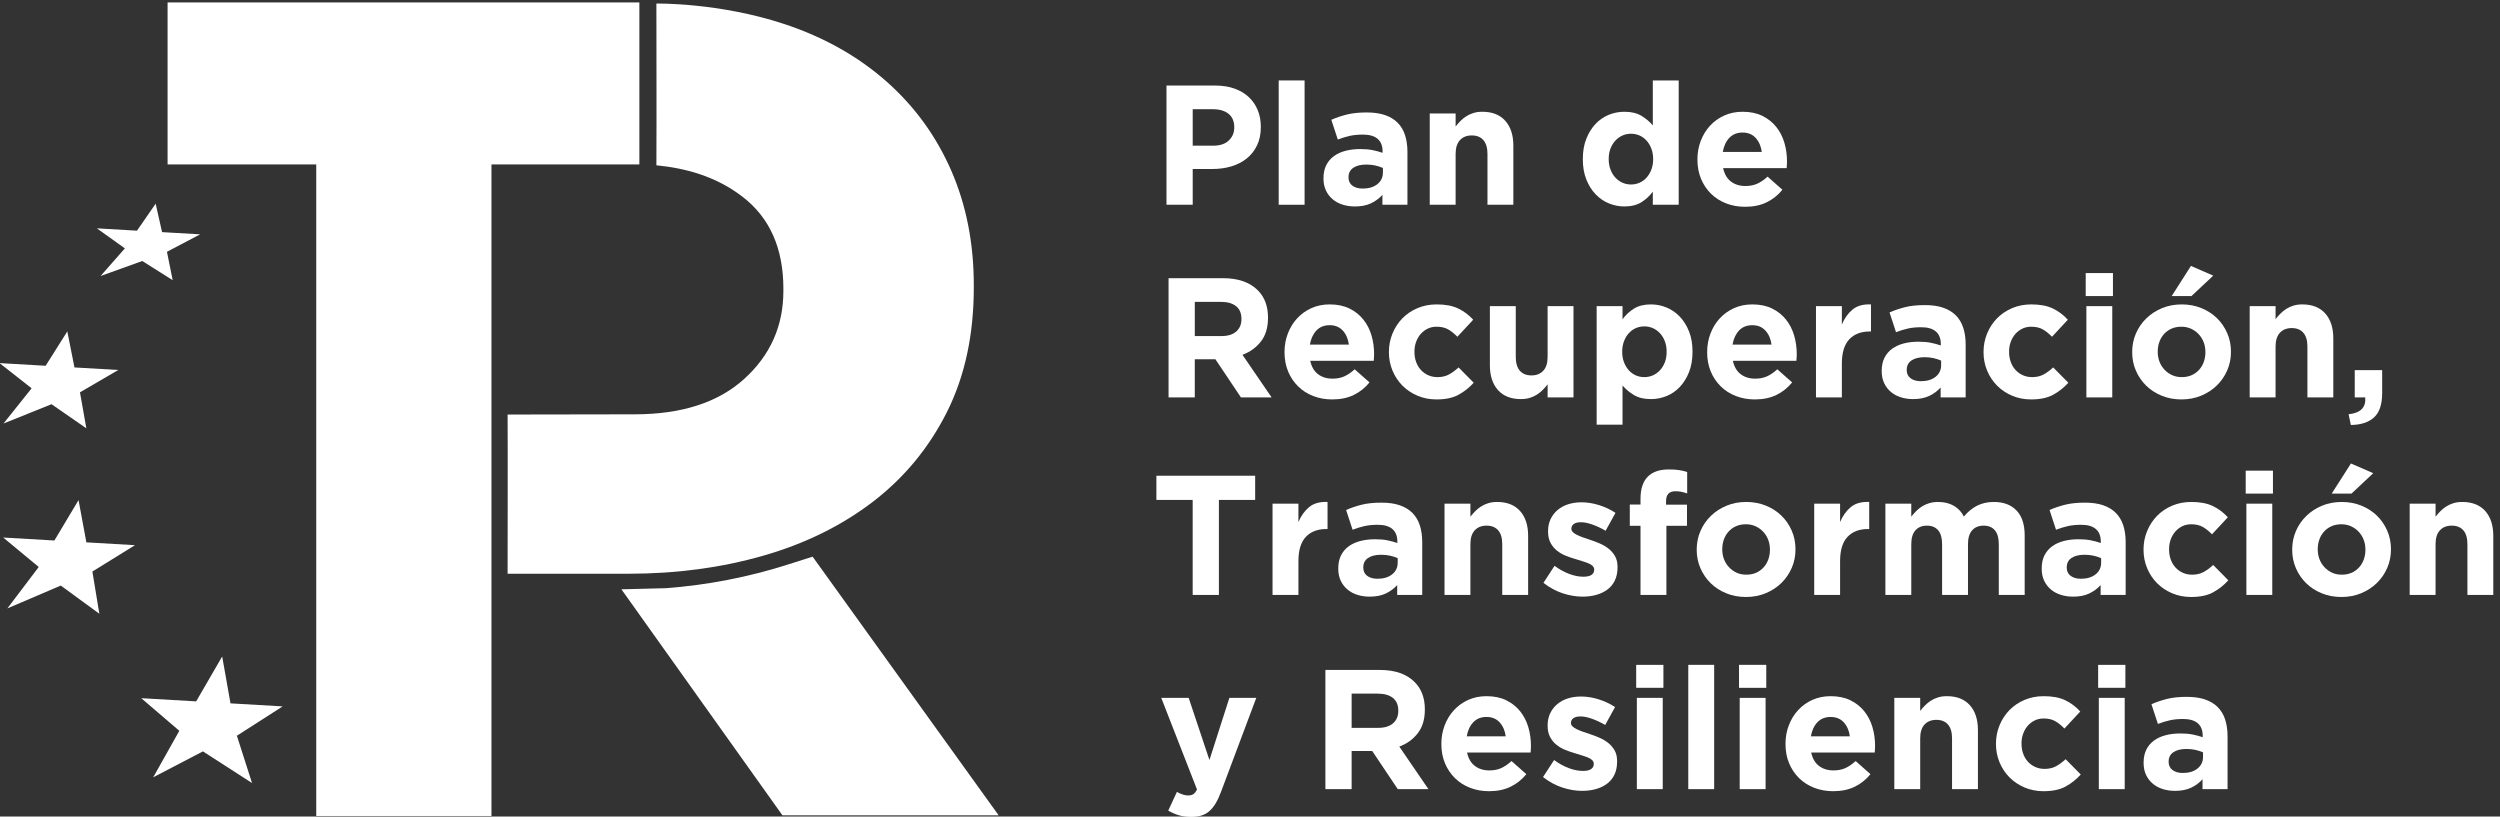
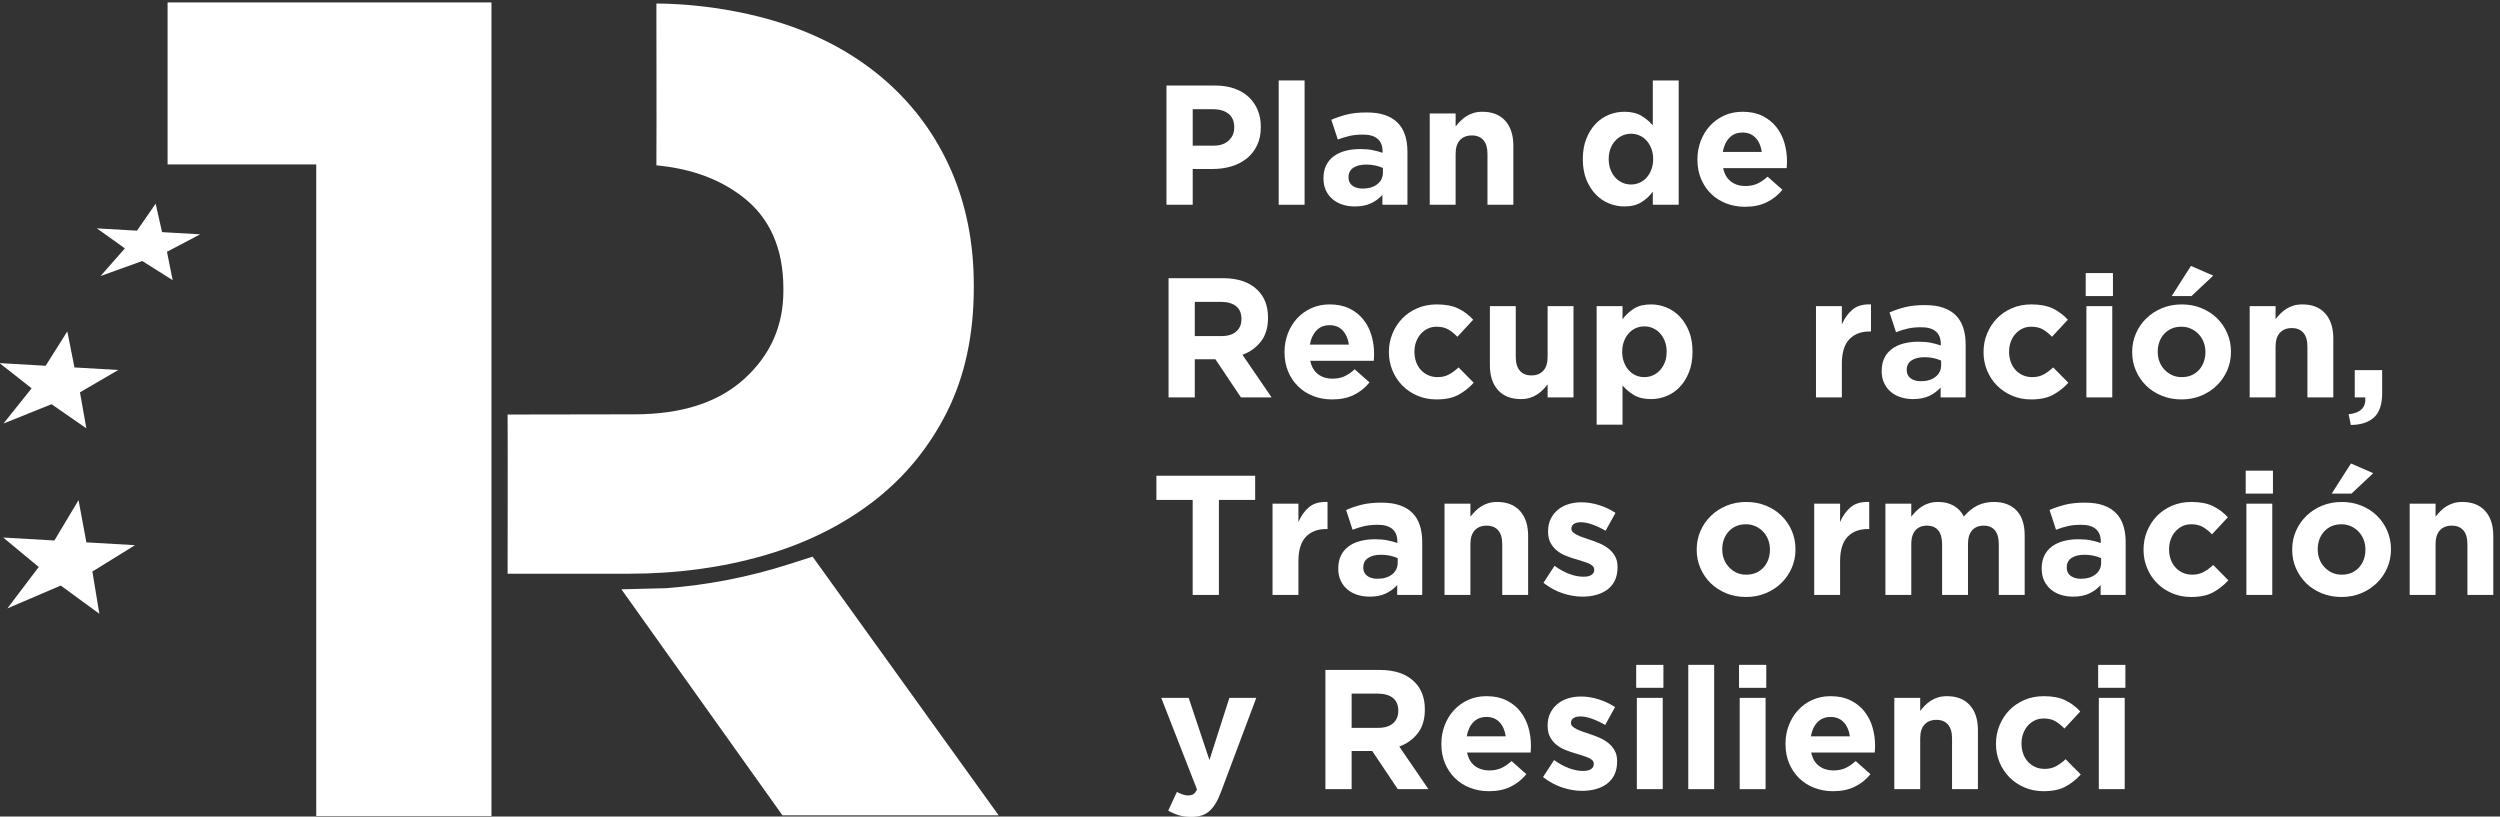
<svg xmlns="http://www.w3.org/2000/svg" id="svg1" width="509.89" height="166.532" viewBox="0 0 509.89 166.532">
  <rect x="0" y="0" width="509.89" height="166.532" fill="#333333" stroke="none" />
  <defs id="defs1" />
  <g id="g1" transform="translate(-37.439,-24.54)">
    <g id="group-R5">
      <g id="g54">
-         <path id="path3" d="M 1261.96,1492.05 V 1243.64 H 1035.15 V 244.488 H 766.461 V 1243.64 H 538.492 v 248.41 h 723.468" style="fill:#ffffff;fill-opacity:1;fill-rule:nonzero;stroke:none" transform="matrix(0.133,0,0,-0.133,0,223.48)" />
+         <path id="path3" d="M 1261.96,1492.05 H 1035.15 V 244.488 H 766.461 V 1243.64 H 538.492 v 248.41 h 723.468" style="fill:#ffffff;fill-opacity:1;fill-rule:nonzero;stroke:none" transform="matrix(0.133,0,0,-0.133,0,223.48)" />
        <path id="path4" d="m 1527.63,642.148 -37.55,-11.957 c -61.04,-19.461 -123.9,-31.66 -187.44,-36.39 l -68.2,-1.731 246.94,-346.59 h 331.55 l -285.3,396.668" style="fill:#ffffff;fill-opacity:1;fill-rule:nonzero;stroke:none" transform="matrix(0.133,0,0,-0.133,0,223.48)" />
-         <path id="path5" d="m 714.93,412.539 -79.989,4.641 -12.726,71.91 -39.895,-68.86 -84.199,4.872 58.352,-50.012 -40.035,-71.309 76.222,39.758 75.332,-48.539 -23.254,72.52 70.192,45.019" style="fill:#ffffff;fill-opacity:1;fill-rule:nonzero;stroke:none" transform="matrix(0.133,0,0,-0.133,0,223.48)" />
        <path id="path6" d="m 488.484,659.762 -74.55,4.316 -11.993,64.801 -37.054,-61.957 -78.473,4.547 54.469,-45.16 -48.098,-63.52 81.879,35.039 59.152,-43.219 -10.664,64.731 65.332,40.422" style="fill:#ffffff;fill-opacity:1;fill-rule:nonzero;stroke:none" transform="matrix(0.133,0,0,-0.133,0,223.48)" />
        <path id="path7" d="m 462.867,928.418 -67.172,3.891 -10.988,55.273 -33.207,-52.711 -70.707,4.098 49.195,-38.649 -43.148,-54.019 73.664,29.644 53.41,-37.007 -9.789,55.203 58.742,34.277" style="fill:#ffffff;fill-opacity:1;fill-rule:nonzero;stroke:none" transform="matrix(0.133,0,0,-0.133,0,223.48)" />
        <path id="path8" d="m 588.441,1136.43 -58.437,3.39 -9.816,43.62 -28.629,-41.4 -61.512,3.57 42.965,-30.7 -37.27,-42.39 63.922,23.03 46.629,-29.43 -8.777,43.56 50.925,26.75" style="fill:#ffffff;fill-opacity:1;fill-rule:nonzero;stroke:none" transform="matrix(0.133,0,0,-0.133,0,223.48)" />
        <path id="path9" d="m 1740.2,1234.26 c -23.12,52.93 -56.17,98.42 -99.2,136.5 -43.07,38.06 -95.34,67.92 -157.24,88.33 -100.15,33.02 -195.69,31.23 -195.69,31.23 0,-82.87 0.41,-164.57 0,-248.02 43.57,-4.34 90.21,-16.07 132.06,-48.19 41.77,-32.11 62.68,-79.13 62.68,-140.97 v -3.55 c 0,-53.535 -19.95,-98.461 -59.9,-134.731 -39.95,-36.3 -96.08,-54.433 -168.43,-54.433 l -194.58,-0.332 c 0.41,-81.957 0,-162.328 0,-244.125 h 185.21 c 73.61,0 142.54,9.211 206.82,27.672 64.28,18.418 120.41,46.086 168.47,82.968 48.01,36.848 85.75,82.664 113.25,137.391 27.41,54.711 41.16,118.352 41.16,190.94 v 3.56 c 0,64.23 -11.54,122.81 -34.61,175.76" style="fill:#ffffff;fill-opacity:1;fill-rule:nonzero;stroke:none" transform="matrix(0.133,0,0,-0.133,0,223.48)" />
        <path id="path10" d="m 2142.37,1272.42 c 10.1,0 17.93,2.65 23.5,7.96 5.57,5.31 8.36,11.89 8.36,19.72 v 0.52 c 0,9.05 -2.91,15.93 -8.75,20.63 -5.83,4.7 -13.8,7.05 -23.89,7.05 h -31.07 v -55.88 z m -72.07,92.18 h 74.69 c 10.96,0 20.76,-1.53 29.37,-4.57 8.62,-3.05 15.93,-7.35 21.94,-12.92 6,-5.58 10.61,-12.24 13.84,-19.98 3.22,-7.75 4.83,-16.33 4.83,-25.72 v -0.53 c 0,-10.62 -1.92,-19.93 -5.75,-27.94 -3.83,-8.01 -9.09,-14.71 -15.79,-20.1 -6.71,-5.41 -14.54,-9.45 -23.51,-12.15 -8.97,-2.7 -18.58,-4.05 -28.85,-4.05 h -30.55 v -54.83 h -40.22 v 182.79" style="fill:#ffffff;fill-opacity:1;fill-rule:nonzero;stroke:none" transform="matrix(0.133,0,0,-0.133,0,223.48)" />
        <path id="path11" d="m 2242.39,1372.43 h 39.69 v -190.62 h -39.69 v 190.62" style="fill:#ffffff;fill-opacity:1;fill-rule:nonzero;stroke:none" transform="matrix(0.133,0,0,-0.133,0,223.48)" />
        <path id="path12" d="m 2371.12,1206.61 c 9.41,0 16.93,2.27 22.59,6.8 5.66,4.52 8.49,10.44 8.49,17.75 v 7.05 c -3.48,1.57 -7.36,2.83 -11.62,3.79 -4.27,0.95 -8.84,1.43 -13.71,1.43 -8.53,0 -15.23,-1.65 -20.11,-4.96 -4.87,-3.31 -7.31,-8.09 -7.31,-14.36 v -0.52 c 0,-5.4 2,-9.58 6.01,-12.54 4,-2.96 9.22,-4.44 15.66,-4.44 z m -12.01,-27.42 c -6.61,0 -12.84,0.92 -18.67,2.75 -5.83,1.83 -10.93,4.57 -15.28,8.23 -4.35,3.65 -7.79,8.13 -10.31,13.44 -2.52,5.31 -3.79,11.44 -3.79,18.41 v 0.52 c 0,7.66 1.39,14.28 4.18,19.85 2.78,5.57 6.66,10.18 11.62,13.84 4.96,3.65 10.88,6.4 17.76,8.22 6.87,1.83 14.49,2.75 22.85,2.75 7.14,0 13.36,-0.52 18.67,-1.57 5.31,-1.05 10.48,-2.44 15.54,-4.18 v 2.35 c 0,8.36 -2.53,14.71 -7.57,19.06 -5.06,4.35 -12.54,6.53 -22.46,6.53 -7.67,0 -14.41,-0.65 -20.24,-1.96 -5.83,-1.3 -11.97,-3.18 -18.41,-5.61 l -9.92,30.29 c 7.65,3.31 15.66,6.01 24.02,8.1 8.36,2.08 18.45,3.13 30.29,3.13 10.97,0 20.33,-1.35 28.08,-4.05 7.74,-2.7 14.14,-6.57 19.19,-11.62 5.22,-5.22 9.05,-11.62 11.49,-19.19 2.43,-7.57 3.65,-16.06 3.65,-25.46 v -81.21 h -38.38 v 15.14 c -4.88,-5.39 -10.71,-9.7 -17.5,-12.93 -6.79,-3.21 -15.06,-4.83 -24.81,-4.83" style="fill:#ffffff;fill-opacity:1;fill-rule:nonzero;stroke:none" transform="matrix(0.133,0,0,-0.133,0,223.48)" />
        <path id="path13" d="m 2474.01,1321.77 h 39.69 v -20 c 2.26,2.97 4.74,5.83 7.44,8.54 2.7,2.72 5.7,5.12 9.01,7.23 3.31,2.11 6.96,3.77 10.97,5 4,1.23 8.53,1.85 13.58,1.85 15.14,0 26.85,-4.62 35.12,-13.84 8.27,-9.23 12.4,-21.94 12.4,-38.13 v -90.61 h -39.68 v 77.89 c 0,9.37 -2.1,16.44 -6.27,21.22 -4.18,4.78 -10.1,7.17 -17.76,7.17 -7.66,0 -13.71,-2.39 -18.15,-7.17 -4.44,-4.78 -6.66,-11.85 -6.66,-21.22 v -77.89 h -39.69 v 139.96" style="fill:#ffffff;fill-opacity:1;fill-rule:nonzero;stroke:none" transform="matrix(0.133,0,0,-0.133,0,223.48)" />
        <path id="path14" d="m 2782.66,1212.88 c 4.7,0 9.1,0.92 13.19,2.74 4.09,1.83 7.66,4.44 10.71,7.84 3.04,3.39 5.48,7.48 7.31,12.27 1.83,4.79 2.74,10.05 2.74,15.8 v 0.52 c 0,5.75 -0.91,11.01 -2.74,15.8 -1.83,4.78 -4.27,8.88 -7.31,12.27 -3.05,3.4 -6.62,6.01 -10.71,7.84 -4.09,1.83 -8.49,2.74 -13.19,2.74 -4.7,0 -9.09,-0.91 -13.18,-2.74 -4.1,-1.83 -7.71,-4.44 -10.84,-7.84 -3.13,-3.39 -5.62,-7.44 -7.44,-12.14 -1.83,-4.7 -2.75,-10.02 -2.75,-15.93 v -0.52 c 0,-5.75 0.92,-11.01 2.75,-15.8 1.82,-4.79 4.31,-8.88 7.44,-12.27 3.13,-3.4 6.74,-6.01 10.84,-7.84 4.09,-1.82 8.48,-2.74 13.18,-2.74 z m -10.18,-33.69 c -8.19,0 -16.1,1.58 -23.77,4.7 -7.66,3.14 -14.44,7.8 -20.36,13.97 -5.92,6.18 -10.67,13.75 -14.24,22.72 -3.56,8.97 -5.35,19.28 -5.35,30.95 v 0.52 c 0,11.66 1.79,21.97 5.35,30.95 3.57,8.96 8.27,16.53 14.11,22.71 5.83,6.18 12.57,10.84 20.23,13.97 7.66,3.14 15.67,4.71 24.03,4.71 10.61,0 19.36,-2.1 26.24,-6.27 6.88,-4.18 12.67,-9.06 17.37,-14.63 v 68.94 h 39.69 v -190.62 h -39.69 v 20.1 c -4.88,-6.62 -10.75,-12.05 -17.63,-16.32 -6.88,-4.26 -15.54,-6.4 -25.98,-6.4" style="fill:#ffffff;fill-opacity:1;fill-rule:nonzero;stroke:none" transform="matrix(0.133,0,0,-0.133,0,223.48)" />
        <path id="path15" d="m 2983.21,1262.76 c -1.22,8.88 -4.35,16.06 -9.4,21.54 -5.05,5.49 -11.75,8.23 -20.11,8.23 -8.36,0 -15.1,-2.71 -20.24,-8.1 -5.13,-5.4 -8.49,-12.63 -10.05,-21.67 z m -25.59,-84.09 c -10.45,0 -20.16,1.75 -29.12,5.22 -8.97,3.49 -16.71,8.45 -23.24,14.89 -6.53,6.43 -11.62,14.06 -15.27,22.85 -3.66,8.79 -5.49,18.58 -5.49,29.37 v 0.53 c 0,9.92 1.7,19.32 5.09,28.2 3.4,8.88 8.14,16.63 14.24,23.24 6.09,6.62 13.35,11.84 21.8,15.67 8.44,3.83 17.8,5.75 28.07,5.75 11.66,0 21.76,-2.1 30.29,-6.27 8.53,-4.18 15.62,-9.8 21.29,-16.85 5.65,-7.04 9.83,-15.14 12.53,-24.28 2.7,-9.14 4.05,-18.67 4.05,-28.6 0,-1.57 -0.05,-3.22 -0.14,-4.96 -0.08,-1.74 -0.21,-3.57 -0.38,-5.48 h -97.41 c 1.91,-9.06 5.88,-15.88 11.88,-20.5 6.01,-4.61 13.45,-6.92 22.33,-6.92 6.61,0 12.54,1.13 17.76,3.4 5.22,2.26 10.61,5.91 16.19,10.96 l 22.71,-20.1 c -6.61,-8.19 -14.62,-14.59 -24.02,-19.2 -9.4,-4.61 -20.46,-6.92 -33.16,-6.92" style="fill:#ffffff;fill-opacity:1;fill-rule:nonzero;stroke:none" transform="matrix(0.133,0,0,-0.133,0,223.48)" />
        <path id="path16" d="m 2154.44,980.406 c 9.93,0 17.54,2.348 22.85,7.047 5.31,4.703 7.97,10.969 7.97,18.807 v 0.52 c 0,8.7 -2.79,15.23 -8.36,19.58 -5.57,4.35 -13.32,6.53 -23.24,6.53 h -39.95 v -52.484 z m -80.95,88.784 h 83.56 c 23.16,0 40.91,-6.18 53.27,-18.54 10.45,-10.45 15.67,-24.38 15.67,-41.78 v -0.53 c 0,-14.793 -3.61,-26.852 -10.83,-36.16 -7.23,-9.317 -16.68,-16.149 -28.34,-20.5 l 44.66,-65.282 h -47.01 l -39.17,58.493 h -0.52 -31.07 v -58.493 h -40.22 v 182.792" style="fill:#ffffff;fill-opacity:1;fill-rule:nonzero;stroke:none" transform="matrix(0.133,0,0,-0.133,0,223.48)" />
        <path id="path17" d="m 2350.03,967.348 c -1.22,8.879 -4.36,16.058 -9.4,21.543 -5.06,5.488 -11.75,8.226 -20.11,8.226 -8.36,0 -15.11,-2.703 -20.24,-8.094 -5.14,-5.402 -8.49,-12.628 -10.05,-21.675 z m -25.59,-84.086 c -10.45,0 -20.16,1.746 -29.12,5.226 -8.97,3.477 -16.71,8.438 -23.24,14.883 -6.53,6.438 -11.62,14.059 -15.28,22.848 -3.65,8.789 -5.48,18.582 -5.48,29.375 v 0.527 c 0,9.922 1.7,19.32 5.09,28.199 3.4,8.879 8.14,16.63 14.23,23.24 6.1,6.62 13.36,11.84 21.81,15.67 8.44,3.83 17.8,5.75 28.07,5.75 11.66,0 21.76,-2.09 30.29,-6.27 8.53,-4.18 15.62,-9.79 21.28,-16.85 5.66,-7.044 9.84,-15.141 12.54,-24.278 2.7,-9.141 4.05,-18.676 4.05,-28.598 0,-1.566 -0.05,-3.222 -0.14,-4.961 -0.08,-1.742 -0.22,-3.57 -0.39,-5.484 h -97.4 c 1.91,-9.055 5.88,-15.883 11.88,-20.496 6.01,-4.613 13.45,-6.922 22.33,-6.922 6.61,0 12.53,1.129 17.76,3.399 5.22,2.261 10.61,5.914 16.18,10.964 l 22.72,-20.109 c -6.61,-8.184 -14.62,-14.578 -24.02,-19.195 -9.4,-4.606 -20.46,-6.918 -33.16,-6.918" style="fill:#ffffff;fill-opacity:1;fill-rule:nonzero;stroke:none" transform="matrix(0.133,0,0,-0.133,0,223.48)" />
        <path id="path18" d="m 2484.25,883.262 c -10.45,0 -20.16,1.922 -29.12,5.746 -8.97,3.828 -16.67,9.008 -23.11,15.543 -6.44,6.527 -11.49,14.179 -15.14,22.976 -3.66,8.786 -5.49,18.145 -5.49,28.067 v 0.527 c 0,9.922 1.83,19.32 5.49,28.199 3.65,8.879 8.7,16.63 15.14,23.24 6.44,6.62 14.14,11.84 23.11,15.67 8.96,3.83 18.84,5.75 29.64,5.75 13.23,0 24.19,-2.09 32.9,-6.27 8.7,-4.18 16.36,-9.92 22.98,-17.23 l -24.28,-26.121 c -4.53,4.704 -9.19,8.442 -13.98,11.231 -4.79,2.781 -10.74,4.176 -17.88,4.176 -5.06,0 -9.62,-1 -13.71,-3 -4.1,-2.004 -7.67,-4.746 -10.71,-8.227 -3.04,-3.484 -5.4,-7.531 -7.05,-12.144 -1.66,-4.614 -2.48,-9.532 -2.48,-14.754 v -0.52 c 0,-5.398 0.82,-10.449 2.48,-15.148 1.65,-4.7 4.05,-8.793 7.18,-12.274 3.13,-3.48 6.88,-6.226 11.23,-8.222 4.35,-2.004 9.23,-3 14.62,-3 6.62,0 12.4,1.343 17.37,4.043 4.96,2.703 9.88,6.308 14.75,10.835 l 23.24,-23.5 c -6.78,-7.488 -14.53,-13.621 -23.24,-18.41 -8.7,-4.785 -20.02,-7.183 -33.94,-7.183" style="fill:#ffffff;fill-opacity:1;fill-rule:nonzero;stroke:none" transform="matrix(0.133,0,0,-0.133,0,223.48)" />
        <path id="path19" d="m 2613.77,883.781 c -15.15,0 -26.86,4.617 -35.12,13.84 -8.28,9.231 -12.41,21.942 -12.41,38.129 v 90.61 h 39.69 v -77.883 c 0,-9.379 2.09,-16.457 6.27,-21.231 4.18,-4.773 10.09,-7.16 17.76,-7.16 7.65,0 13.7,2.387 18.14,7.16 4.44,4.774 6.67,11.852 6.67,21.231 v 77.883 h 39.68 V 886.398 h -39.68 v 20.012 c -2.27,-2.984 -4.75,-5.832 -7.45,-8.555 -2.7,-2.714 -5.7,-5.125 -9,-7.226 -3.32,-2.109 -6.97,-3.774 -10.98,-5 -4,-1.227 -8.53,-1.848 -13.57,-1.848" style="fill:#ffffff;fill-opacity:1;fill-rule:nonzero;stroke:none" transform="matrix(0.133,0,0,-0.133,0,223.48)" />
        <path id="path20" d="m 2803.08,917.477 c 4.7,0 9.1,0.914 13.19,2.738 4.08,1.828 7.7,4.437 10.84,7.832 3.13,3.394 5.61,7.441 7.44,12.144 1.83,4.7 2.74,10.008 2.74,15.93 v 0.52 c 0,5.746 -0.91,11.007 -2.74,15.8 -1.83,4.782 -4.31,8.879 -7.44,12.27 -3.14,3.394 -6.76,6.008 -10.84,7.836 -4.09,1.832 -8.49,2.742 -13.19,2.742 -4.69,0 -9.09,-0.91 -13.19,-2.742 -4.08,-1.828 -7.65,-4.442 -10.7,-7.836 -3.05,-3.391 -5.49,-7.488 -7.31,-12.27 -1.83,-4.793 -2.74,-10.054 -2.74,-15.8 v -0.52 c 0,-5.75 0.91,-11.016 2.74,-15.801 1.82,-4.789 4.26,-8.879 7.31,-12.273 3.05,-3.395 6.62,-6.004 10.7,-7.832 4.1,-1.824 8.5,-2.738 13.19,-2.738 z m -73.11,108.883 h 39.69 v -20.1 c 4.87,6.61 10.75,12.05 17.63,16.32 6.86,4.26 15.53,6.4 25.98,6.4 8.17,0 16.1,-1.57 23.76,-4.7 7.66,-3.14 14.45,-7.8 20.36,-13.98 5.92,-6.18 10.67,-13.749 14.24,-22.714 3.57,-8.969 5.35,-19.281 5.35,-30.945 v -0.52 c 0,-11.668 -1.78,-21.98 -5.35,-30.945 -3.57,-8.973 -8.28,-16.543 -14.1,-22.719 -5.84,-6.18 -12.58,-10.84 -20.24,-13.969 -7.67,-3.133 -15.67,-4.707 -24.02,-4.707 -10.63,0 -19.37,2.098 -26.24,6.274 -6.88,4.179 -12.67,9.05 -17.37,14.625 v -60.063 h -39.69 v 181.743" style="fill:#ffffff;fill-opacity:1;fill-rule:nonzero;stroke:none" transform="matrix(0.133,0,0,-0.133,0,223.48)" />
-         <path id="path21" d="m 2998.14,967.348 c -1.21,8.879 -4.35,16.058 -9.4,21.543 -5.05,5.488 -11.75,8.226 -20.11,8.226 -8.35,0 -15.1,-2.703 -20.23,-8.094 -5.14,-5.402 -8.49,-12.628 -10.05,-21.675 z m -25.59,-84.086 c -10.44,0 -20.15,1.746 -29.12,5.226 -8.96,3.477 -16.7,8.438 -23.24,14.883 -6.52,6.438 -11.61,14.059 -15.27,22.848 -3.66,8.789 -5.49,18.582 -5.49,29.375 v 0.527 c 0,9.922 1.71,19.32 5.1,28.199 3.39,8.879 8.13,16.63 14.23,23.24 6.09,6.62 13.36,11.84 21.81,15.67 8.44,3.83 17.79,5.75 28.06,5.75 11.67,0 21.77,-2.09 30.3,-6.27 8.52,-4.18 15.62,-9.79 21.28,-16.85 5.66,-7.044 9.83,-15.141 12.53,-24.278 2.7,-9.141 4.06,-18.676 4.06,-28.598 0,-1.566 -0.05,-3.222 -0.14,-4.961 -0.09,-1.742 -0.22,-3.57 -0.39,-5.484 h -97.4 c 1.91,-9.055 5.87,-15.883 11.88,-20.496 6,-4.613 13.44,-6.922 22.32,-6.922 6.62,0 12.54,1.129 17.76,3.399 5.23,2.261 10.62,5.914 16.19,10.964 l 22.72,-20.109 c -6.62,-8.184 -14.62,-14.578 -24.02,-19.195 -9.4,-4.606 -20.46,-6.918 -33.17,-6.918" style="fill:#ffffff;fill-opacity:1;fill-rule:nonzero;stroke:none" transform="matrix(0.133,0,0,-0.133,0,223.48)" />
        <path id="path22" d="m 3066.3,1026.36 h 39.69 v -28.2 c 4.01,9.57 9.49,17.24 16.45,22.98 6.96,5.75 16.36,8.36 28.21,7.84 v -41.527 h -2.09 c -13.24,0 -23.64,-4.004 -31.21,-12.012 -7.57,-8.007 -11.36,-20.457 -11.36,-37.339 v -51.704 h -39.69 v 139.962" style="fill:#ffffff;fill-opacity:1;fill-rule:nonzero;stroke:none" transform="matrix(0.133,0,0,-0.133,0,223.48)" />
        <path id="path23" d="m 3227.16,911.207 c 9.4,0 16.92,2.262 22.58,6.789 5.66,4.524 8.49,10.445 8.49,17.754 v 7.055 c -3.48,1.562 -7.36,2.824 -11.62,3.785 -4.27,0.953 -8.83,1.433 -13.71,1.433 -8.53,0 -15.23,-1.656 -20.1,-4.96 -4.88,-3.309 -7.32,-8.094 -7.32,-14.364 v -0.523 c 0,-5.391 2,-9.574 6.01,-12.531 4,-2.965 9.22,-4.438 15.67,-4.438 z m -12.02,-27.426 c -6.62,0 -12.83,0.918 -18.66,2.746 -5.84,1.832 -10.93,4.571 -15.28,8.231 -4.36,3.652 -7.8,8.129 -10.32,13.445 -2.52,5.309 -3.79,11.442 -3.79,18.406 v 0.524 c 0,7.656 1.4,14.273 4.19,19.844 2.77,5.57 6.65,10.187 11.61,13.843 4.96,3.653 10.88,6.395 17.76,8.227 6.88,1.824 14.49,2.738 22.85,2.738 7.14,0 13.36,-0.519 18.67,-1.562 5.31,-1.047 10.49,-2.446 15.54,-4.18 v 2.348 c 0,8.355 -2.52,14.711 -7.58,19.062 -5.05,4.352 -12.53,6.531 -22.45,6.531 -7.66,0 -14.41,-0.656 -20.24,-1.961 -5.84,-1.304 -11.97,-3.179 -18.41,-5.613 l -9.93,30.29 c 7.67,3.31 15.67,6.01 24.03,8.1 8.36,2.09 18.45,3.13 30.29,3.13 10.97,0 20.33,-1.35 28.07,-4.05 7.75,-2.7 14.14,-6.57 19.2,-11.62 5.22,-5.22 9.05,-11.62 11.48,-19.194 2.45,-7.57 3.66,-16.058 3.66,-25.457 v -81.211 h -38.38 v 15.141 c -4.88,-5.391 -10.71,-9.699 -17.5,-12.922 -6.79,-3.215 -15.06,-4.836 -24.81,-4.836" style="fill:#ffffff;fill-opacity:1;fill-rule:nonzero;stroke:none" transform="matrix(0.133,0,0,-0.133,0,223.48)" />
        <path id="path24" d="m 3396.11,883.262 c -10.45,0 -20.16,1.922 -29.12,5.746 -8.97,3.828 -16.67,9.008 -23.11,15.543 -6.44,6.527 -11.49,14.179 -15.15,22.976 -3.65,8.786 -5.48,18.145 -5.48,28.067 v 0.527 c 0,9.922 1.83,19.32 5.48,28.199 3.66,8.879 8.71,16.63 15.15,23.24 6.44,6.62 14.14,11.84 23.11,15.67 8.96,3.83 18.84,5.75 29.64,5.75 13.23,0 24.19,-2.09 32.91,-6.27 8.69,-4.18 16.35,-9.92 22.97,-17.23 l -24.28,-26.121 c -4.53,4.704 -9.19,8.442 -13.97,11.231 -4.8,2.781 -10.75,4.176 -17.89,4.176 -5.06,0 -9.62,-1 -13.71,-3 -4.1,-2.004 -7.67,-4.746 -10.71,-8.227 -3.04,-3.484 -5.4,-7.531 -7.04,-12.144 -1.66,-4.614 -2.49,-9.532 -2.49,-14.754 v -0.52 c 0,-5.398 0.83,-10.449 2.49,-15.148 1.64,-4.7 4.04,-8.793 7.17,-12.274 3.14,-3.48 6.88,-6.226 11.23,-8.222 4.35,-2.004 9.23,-3 14.63,-3 6.61,0 12.4,1.343 17.36,4.043 4.96,2.703 9.88,6.308 14.76,10.835 l 23.24,-23.5 c -6.79,-7.488 -14.54,-13.621 -23.24,-18.41 -8.71,-4.785 -20.03,-7.183 -33.95,-7.183" style="fill:#ffffff;fill-opacity:1;fill-rule:nonzero;stroke:none" transform="matrix(0.133,0,0,-0.133,0,223.48)" />
        <path id="path25" d="m 3480.98,1026.36 h 39.69 V 886.398 h -39.69 z m -1.05,50.66 h 41.78 v -35.25 h -41.78 v 35.25" style="fill:#ffffff;fill-opacity:1;fill-rule:nonzero;stroke:none" transform="matrix(0.133,0,0,-0.133,0,223.48)" />
        <path id="path26" d="m 3641.31,1087.99 34.2,-14.88 -33.42,-31.34 H 3611.8 Z M 3627.2,917.477 c 5.75,0 10.84,0.996 15.28,3 4.44,1.996 8.23,4.742 11.36,8.222 3.13,3.481 5.53,7.528 7.18,12.145 1.65,4.609 2.48,9.527 2.48,14.75 v 0.527 c 0,5.223 -0.87,10.137 -2.61,14.75 -1.74,4.613 -4.27,8.703 -7.57,12.274 -3.31,3.566 -7.23,6.398 -11.76,8.488 -4.53,2.09 -9.49,3.133 -14.88,3.133 -5.75,0 -10.84,-1 -15.28,-3 -4.43,-2.004 -8.22,-4.746 -11.35,-8.227 -3.14,-3.484 -5.53,-7.531 -7.18,-12.144 -1.66,-4.614 -2.48,-9.532 -2.48,-14.754 v -0.52 c 0,-5.226 0.86,-10.144 2.61,-14.754 1.74,-4.617 4.26,-8.711 7.57,-12.277 3.3,-3.567 7.18,-6.399 11.62,-8.485 4.44,-2.085 9.44,-3.128 15.01,-3.128 z m -0.52,-34.215 c -10.79,0 -20.8,1.875 -30.03,5.621 -9.23,3.742 -17.19,8.875 -23.89,15.402 -6.71,6.528 -11.97,14.188 -15.8,22.985 -3.83,8.785 -5.75,18.23 -5.75,28.324 v 0.527 c 0,10.094 1.92,19.539 5.75,28.328 3.83,8.793 9.14,16.501 15.93,23.111 6.79,6.62 14.79,11.84 24.02,15.67 9.23,3.83 19.33,5.75 30.29,5.75 10.79,0 20.81,-1.88 30.03,-5.62 9.23,-3.75 17.19,-8.88 23.9,-15.4 6.7,-6.53 11.97,-14.194 15.79,-22.987 3.84,-8.793 5.75,-18.239 5.75,-28.332 v -0.52 c 0,-10.101 -1.91,-19.547 -5.75,-28.332 -3.82,-8.793 -9.13,-16.5 -15.92,-23.109 -6.79,-6.617 -14.8,-11.844 -24.03,-15.672 -9.23,-3.824 -19.32,-5.746 -30.29,-5.746" style="fill:#ffffff;fill-opacity:1;fill-rule:nonzero;stroke:none" transform="matrix(0.133,0,0,-0.133,0,223.48)" />
        <path id="path27" d="m 3731.39,1026.36 h 39.69 v -20 c 2.27,2.97 4.75,5.83 7.45,8.54 2.7,2.72 5.7,5.13 9.01,7.23 3.31,2.11 6.96,3.77 10.97,5 4,1.23 8.53,1.85 13.57,1.85 15.15,0 26.86,-4.62 35.13,-13.84 8.27,-9.23 12.4,-21.941 12.4,-38.132 v -90.61 h -39.69 v 77.887 c 0,9.375 -2.09,16.453 -6.27,21.227 -4.18,4.773 -10.1,7.168 -17.75,7.168 -7.67,0 -13.71,-2.395 -18.15,-7.168 -4.44,-4.774 -6.67,-11.852 -6.67,-21.227 v -77.887 h -39.69 v 139.962" style="fill:#ffffff;fill-opacity:1;fill-rule:nonzero;stroke:none" transform="matrix(0.133,0,0,-0.133,0,223.48)" />
        <path id="path28" d="m 3883.11,860.543 c 18.38,1.922 26.87,10.535 25.49,25.855 h -16.09 v 41.778 h 42.04 v -35.25 c 0,-17.235 -4.15,-29.637 -12.45,-37.207 -8.32,-7.578 -20.17,-11.449 -35.59,-11.625 l -3.4,16.449" style="fill:#ffffff;fill-opacity:1;fill-rule:nonzero;stroke:none" transform="matrix(0.133,0,0,-0.133,0,223.48)" />
        <path id="path29" d="m 2110.46,729.156 h -55.62 v 37.086 h 151.46 v -37.086 h -55.62 V 583.449 h -40.22 v 145.707" style="fill:#ffffff;fill-opacity:1;fill-rule:nonzero;stroke:none" transform="matrix(0.133,0,0,-0.133,0,223.48)" />
        <path id="path30" d="m 2232.93,723.414 h 39.7 v -28.207 c 4,9.574 9.49,17.242 16.45,22.984 6.96,5.747 16.36,8.356 28.2,7.832 v -41.515 h -2.09 c -13.23,0 -23.63,-4.012 -31.2,-12.02 -7.58,-8.008 -11.36,-20.457 -11.36,-37.34 v -51.699 h -39.7 v 139.965" style="fill:#ffffff;fill-opacity:1;fill-rule:nonzero;stroke:none" transform="matrix(0.133,0,0,-0.133,0,223.48)" />
        <path id="path31" d="m 2393.79,608.25 c 9.4,0 16.93,2.262 22.59,6.789 5.66,4.52 8.49,10.449 8.49,17.762 v 7.051 c -3.49,1.558 -7.36,2.828 -11.62,3.789 -4.27,0.949 -8.84,1.429 -13.71,1.429 -8.54,0 -15.24,-1.648 -20.11,-4.961 -4.88,-3.308 -7.31,-8.097 -7.31,-14.359 v -0.52 c 0,-5.402 2,-9.582 6,-12.539 4.01,-2.961 9.23,-4.441 15.67,-4.441 z m -12.01,-27.41 c -6.62,0 -12.84,0.91 -18.67,2.73 -5.84,1.828 -10.93,4.578 -15.28,8.231 -4.35,3.648 -7.79,8.14 -10.31,13.449 -2.53,5.309 -3.79,11.449 -3.79,18.41 v 0.531 c 0,7.649 1.39,14.27 4.18,19.84 2.78,5.571 6.66,10.18 11.62,13.84 4.96,3.649 10.88,6.399 17.76,8.219 6.87,1.832 14.49,2.75 22.85,2.75 7.13,0 13.35,-0.531 18.67,-1.57 5.3,-1.04 10.48,-2.442 15.53,-4.18 v 2.351 c 0,8.36 -2.52,14.707 -7.57,19.067 -5.05,4.347 -12.53,6.523 -22.45,6.523 -7.67,0 -14.41,-0.648 -20.24,-1.957 -5.84,-1.308 -11.97,-3.176 -18.41,-5.613 l -9.93,30.289 c 7.66,3.305 15.67,6.004 24.03,8.102 8.35,2.086 18.45,3.128 30.29,3.128 10.97,0 20.32,-1.351 28.07,-4.046 7.75,-2.7 14.14,-6.571 19.19,-11.621 5.23,-5.219 9.06,-11.625 11.49,-19.196 2.44,-7.57 3.66,-16.058 3.66,-25.457 v -81.211 h -38.39 v 15.141 c -4.87,-5.399 -10.7,-9.711 -17.49,-12.93 -6.79,-3.211 -15.06,-4.82 -24.81,-4.82" style="fill:#ffffff;fill-opacity:1;fill-rule:nonzero;stroke:none" transform="matrix(0.133,0,0,-0.133,0,223.48)" />
        <path id="path32" d="m 2496.68,723.414 h 39.69 v -20.008 c 2.26,2.981 4.74,5.828 7.44,8.543 2.7,2.723 5.7,5.129 9.01,7.231 3.3,2.113 6.96,3.773 10.97,5 4,1.23 8.53,1.843 13.58,1.843 15.14,0 26.85,-4.613 35.12,-13.839 8.27,-9.227 12.4,-21.938 12.4,-38.125 v -90.61 h -39.69 v 77.879 c 0,9.383 -2.09,16.461 -6.27,21.235 -4.18,4.769 -10.09,7.16 -17.75,7.16 -7.67,0 -13.71,-2.391 -18.15,-7.16 -4.44,-4.774 -6.66,-11.852 -6.66,-21.235 v -77.879 h -39.69 v 139.965" style="fill:#ffffff;fill-opacity:1;fill-rule:nonzero;stroke:none" transform="matrix(0.133,0,0,-0.133,0,223.48)" />
        <path id="path33" d="m 2708.45,580.84 c -9.92,0 -20.07,1.691 -30.42,5.09 -10.36,3.39 -20.24,8.75 -29.64,16.058 l 16.97,26.114 c 7.66,-5.582 15.28,-9.75 22.85,-12.543 7.58,-2.778 14.67,-4.168 21.29,-4.168 5.74,0 9.96,0.949 12.66,2.871 2.7,1.91 4.05,4.429 4.05,7.566 v 0.531 c 0,2.082 -0.78,3.911 -2.35,5.481 -1.57,1.558 -3.7,2.91 -6.4,4.039 -2.7,1.141 -5.79,2.23 -9.27,3.269 -3.49,1.043 -7.14,2.172 -10.97,3.403 -4.87,1.39 -9.79,3.078 -14.75,5.09 -4.96,1.988 -9.45,4.609 -13.45,7.828 -4.01,3.222 -7.27,7.179 -9.79,11.883 -2.53,4.699 -3.79,10.449 -3.79,17.238 v 0.519 c 0,7.133 1.35,13.446 4.05,18.93 2.7,5.492 6.35,10.141 10.97,13.977 4.61,3.828 10.01,6.699 16.19,8.613 6.17,1.914 12.83,2.875 19.97,2.875 8.88,0 17.89,-1.438 27.03,-4.313 9.14,-2.867 17.54,-6.828 25.2,-11.878 l -15.14,-27.422 c -6.97,4.007 -13.76,7.183 -20.37,9.535 -6.62,2.351 -12.45,3.523 -17.5,3.523 -4.88,0 -8.53,-0.914 -10.97,-2.746 -2.44,-1.82 -3.65,-4.137 -3.65,-6.918 v -0.523 c 0,-1.914 0.78,-3.614 2.35,-5.09 1.56,-1.481 3.65,-2.871 6.26,-4.184 2.62,-1.297 5.62,-2.558 9.01,-3.777 3.4,-1.223 7.01,-2.441 10.84,-3.66 4.87,-1.571 9.83,-3.43 14.89,-5.61 5.04,-2.179 9.57,-4.832 13.58,-7.972 4,-3.129 7.3,-6.957 9.92,-11.481 2.61,-4.527 3.91,-10.019 3.91,-16.457 v -0.519 c 0,-7.84 -1.34,-14.582 -4.04,-20.242 -2.7,-5.661 -6.49,-10.321 -11.36,-13.969 -4.88,-3.653 -10.58,-6.403 -17.11,-8.231 -6.52,-1.82 -13.53,-2.73 -21.02,-2.73" style="fill:#ffffff;fill-opacity:1;fill-rule:nonzero;stroke:none" transform="matrix(0.133,0,0,-0.133,0,223.48)" />
-         <path id="path34" d="m 2797.23,689.469 h -16.44 v 32.636 h 16.44 v 8.879 c 0,15.149 3.75,26.465 11.24,33.95 7.31,7.312 18.01,10.968 32.11,10.968 6.27,0 11.62,-0.347 16.06,-1.047 4.44,-0.695 8.49,-1.656 12.15,-2.871 v -32.898 c -2.97,1.043 -5.84,1.867 -8.62,2.48 -2.79,0.606 -5.92,0.907 -9.4,0.907 -9.58,0 -14.36,-5.043 -14.36,-15.141 v -5.48 h 32.11 v -32.383 h -31.59 v -106.02 h -39.7 v 106.02" style="fill:#ffffff;fill-opacity:1;fill-rule:nonzero;stroke:none" transform="matrix(0.133,0,0,-0.133,0,223.48)" />
        <path id="path35" d="m 2959.39,614.52 c 5.75,0 10.84,1 15.28,3 4.44,2 8.23,4.742 11.36,8.23 3.14,3.48 5.52,7.531 7.18,12.141 1.65,4.609 2.48,9.539 2.48,14.75 v 0.531 c 0,5.219 -0.87,10.137 -2.61,14.75 -1.74,4.609 -4.27,8.703 -7.57,12.273 -3.31,3.571 -7.23,6.399 -11.75,8.485 -4.53,2.09 -9.49,3.14 -14.89,3.14 -5.74,0 -10.83,-1.007 -15.27,-3.011 -4.44,-1.996 -8.23,-4.743 -11.36,-8.219 -3.13,-3.488 -5.53,-7.531 -7.18,-12.149 -1.66,-4.613 -2.48,-9.531 -2.48,-14.75 v -0.519 c 0,-5.223 0.87,-10.152 2.61,-14.762 1.73,-4.609 4.26,-8.699 7.57,-12.269 3.3,-3.571 7.18,-6.391 11.62,-8.493 4.44,-2.089 9.44,-3.128 15.01,-3.128 z m -0.52,-34.211 c -10.79,0 -20.8,1.871 -30.03,5.621 -9.23,3.742 -17.19,8.871 -23.89,15.398 -6.7,6.531 -11.97,14.192 -15.8,22.981 -3.83,8.793 -5.75,18.242 -5.75,28.332 v 0.531 c 0,10.09 1.92,19.539 5.75,28.332 3.83,8.785 9.14,16.484 15.93,23.109 6.79,6.614 14.8,11.836 24.03,15.664 9.22,3.836 19.32,5.746 30.28,5.746 10.8,0 20.81,-1.875 30.04,-5.609 9.22,-3.754 17.19,-8.879 23.89,-15.406 6.7,-6.535 11.97,-14.195 15.8,-22.985 3.83,-8.793 5.74,-18.242 5.74,-28.332 v -0.519 c 0,-10.102 -1.91,-19.551 -5.74,-28.332 -3.83,-8.801 -9.14,-16.5 -15.93,-23.121 -6.79,-6.61 -14.8,-11.84 -24.02,-15.668 -9.24,-3.821 -19.33,-5.742 -30.3,-5.742" style="fill:#ffffff;fill-opacity:1;fill-rule:nonzero;stroke:none" transform="matrix(0.133,0,0,-0.133,0,223.48)" />
        <path id="path36" d="m 3063.59,723.414 h 39.69 v -28.207 c 4,9.574 9.49,17.242 16.45,22.984 6.96,5.747 16.36,8.356 28.2,7.832 v -41.515 h -2.09 c -13.23,0 -23.63,-4.012 -31.2,-12.02 -7.58,-8.008 -11.36,-20.457 -11.36,-37.34 v -51.699 h -39.69 v 139.965" style="fill:#ffffff;fill-opacity:1;fill-rule:nonzero;stroke:none" transform="matrix(0.133,0,0,-0.133,0,223.48)" />
        <path id="path37" d="m 3172.74,723.414 h 39.69 v -20.008 c 2.26,2.981 4.74,5.828 7.44,8.543 2.7,2.723 5.7,5.129 9.01,7.231 3.31,2.113 7.01,3.773 11.1,5 4.09,1.23 8.66,1.843 13.71,1.843 9.23,0 17.19,-1.925 23.89,-5.785 6.71,-3.855 11.89,-9.375 15.54,-16.566 6.09,7.355 12.88,12.93 20.37,16.695 7.48,3.774 16.01,5.656 25.59,5.656 14.8,0 26.38,-4.355 34.73,-13.05 8.36,-8.715 12.54,-21.508 12.54,-38.395 v -91.129 h -39.7 v 77.879 c 0,9.383 -2,16.461 -6,21.235 -4.01,4.769 -9.76,7.16 -17.24,7.16 -7.49,0 -13.36,-2.391 -17.62,-7.16 -4.27,-4.774 -6.4,-11.852 -6.4,-21.235 v -77.879 h -39.69 v 77.879 c 0,9.383 -2.01,16.461 -6.01,21.235 -4.01,4.769 -9.75,7.16 -17.24,7.16 -7.48,0 -13.36,-2.391 -17.62,-7.16 -4.27,-4.774 -6.4,-11.852 -6.4,-21.235 v -77.879 h -39.69 v 139.965" style="fill:#ffffff;fill-opacity:1;fill-rule:nonzero;stroke:none" transform="matrix(0.133,0,0,-0.133,0,223.48)" />
        <path id="path38" d="m 3472.52,608.25 c 9.4,0 16.93,2.262 22.59,6.789 5.65,4.52 8.48,10.449 8.48,17.762 v 7.051 c -3.48,1.558 -7.35,2.828 -11.62,3.789 -4.26,0.949 -8.83,1.429 -13.7,1.429 -8.54,0 -15.24,-1.648 -20.11,-4.961 -4.88,-3.308 -7.31,-8.097 -7.31,-14.359 v -0.52 c 0,-5.402 1.99,-9.582 6,-12.539 4.01,-2.961 9.23,-4.441 15.67,-4.441 z m -12.01,-27.41 c -6.62,0 -12.84,0.91 -18.67,2.73 -5.84,1.828 -10.93,4.578 -15.28,8.231 -4.35,3.648 -7.79,8.14 -10.32,13.449 -2.52,5.309 -3.78,11.449 -3.78,18.41 v 0.531 c 0,7.649 1.39,14.27 4.18,19.84 2.78,5.571 6.66,10.18 11.62,13.84 4.96,3.649 10.88,6.399 17.75,8.219 6.88,1.832 14.5,2.75 22.85,2.75 7.14,0 13.36,-0.531 18.67,-1.57 5.31,-1.04 10.49,-2.442 15.54,-4.18 v 2.351 c 0,8.36 -2.52,14.707 -7.57,19.067 -5.05,4.347 -12.53,6.523 -22.46,6.523 -7.66,0 -14.4,-0.648 -20.23,-1.957 -5.84,-1.308 -11.98,-3.176 -18.42,-5.613 l -9.92,30.289 c 7.66,3.305 15.67,6.004 24.02,8.102 8.36,2.086 18.46,3.128 30.3,3.128 10.96,0 20.32,-1.351 28.07,-4.046 7.74,-2.7 14.14,-6.571 19.19,-11.621 5.23,-5.219 9.05,-11.625 11.49,-19.196 2.44,-7.57 3.66,-16.058 3.66,-25.457 v -81.211 h -38.39 v 15.141 c -4.87,-5.399 -10.71,-9.711 -17.5,-12.93 -6.78,-3.211 -15.05,-4.82 -24.8,-4.82" style="fill:#ffffff;fill-opacity:1;fill-rule:nonzero;stroke:none" transform="matrix(0.133,0,0,-0.133,0,223.48)" />
        <path id="path39" d="m 3641.47,580.309 c -10.45,0 -20.15,1.921 -29.11,5.742 -8.97,3.828 -16.68,9.019 -23.12,15.551 -6.44,6.519 -11.49,14.179 -15.14,22.968 -3.66,8.789 -5.49,18.149 -5.49,28.071 v 0.531 c 0,9.918 1.83,19.316 5.49,28.195 3.65,8.879 8.7,16.621 15.14,23.246 6.44,6.614 14.15,11.836 23.12,15.664 8.96,3.836 18.84,5.746 29.63,5.746 13.23,0 24.2,-2.085 32.91,-6.269 8.7,-4.172 16.36,-9.922 22.98,-17.227 l -24.29,-26.121 c -4.53,4.703 -9.18,8.449 -13.97,11.231 -4.79,2.785 -10.75,4.183 -17.89,4.183 -5.05,0 -9.62,-1.007 -13.71,-3.011 -4.09,-1.996 -7.66,-4.743 -10.7,-8.219 -3.05,-3.488 -5.4,-7.531 -7.06,-12.149 -1.65,-4.613 -2.48,-9.531 -2.48,-14.75 v -0.519 c 0,-5.402 0.83,-10.453 2.48,-15.141 1.66,-4.711 4.05,-8.801 7.19,-12.281 3.13,-3.488 6.87,-6.23 11.23,-8.23 4.34,-2 9.22,-3 14.62,-3 6.61,0 12.4,1.351 17.36,4.05 4.97,2.7 9.88,6.301 14.76,10.828 l 23.24,-23.5 c -6.79,-7.488 -14.54,-13.617 -23.24,-18.41 -8.71,-4.789 -20.02,-7.179 -33.95,-7.179" style="fill:#ffffff;fill-opacity:1;fill-rule:nonzero;stroke:none" transform="matrix(0.133,0,0,-0.133,0,223.48)" />
        <path id="path40" d="m 3726.34,723.414 h 39.69 V 583.449 h -39.69 z m -1.05,50.656 h 41.78 v -35.25 h -41.78 v 35.25" style="fill:#ffffff;fill-opacity:1;fill-rule:nonzero;stroke:none" transform="matrix(0.133,0,0,-0.133,0,223.48)" />
        <path id="path41" d="m 3886.67,785.043 34.21,-14.883 -33.42,-31.34 h -30.3 z m -14.1,-170.523 c 5.75,0 10.84,1 15.28,3 4.44,2 8.23,4.742 11.36,8.23 3.13,3.48 5.52,7.531 7.18,12.141 1.65,4.609 2.48,9.539 2.48,14.75 v 0.531 c 0,5.219 -0.87,10.137 -2.61,14.75 -1.74,4.609 -4.27,8.703 -7.58,12.273 -3.3,3.571 -7.22,6.399 -11.74,8.485 -4.53,2.09 -9.5,3.14 -14.89,3.14 -5.75,0 -10.84,-1.007 -15.28,-3.011 -4.44,-1.996 -8.22,-4.743 -11.36,-8.219 -3.13,-3.488 -5.53,-7.531 -7.18,-12.149 -1.65,-4.613 -2.48,-9.531 -2.48,-14.75 v -0.519 c 0,-5.223 0.87,-10.152 2.61,-14.762 1.74,-4.609 4.27,-8.699 7.57,-12.269 3.31,-3.571 7.19,-6.391 11.63,-8.493 4.44,-2.089 9.44,-3.128 15.01,-3.128 z m -0.52,-34.211 c -10.8,0 -20.81,1.871 -30.03,5.621 -9.23,3.742 -17.19,8.871 -23.89,15.398 -6.71,6.531 -11.98,14.192 -15.8,22.981 -3.83,8.793 -5.75,18.242 -5.75,28.332 v 0.531 c 0,10.09 1.92,19.539 5.75,28.332 3.82,8.785 9.14,16.484 15.92,23.109 6.8,6.614 14.8,11.836 24.03,15.664 9.22,3.836 19.32,5.746 30.29,5.746 10.79,0 20.8,-1.875 30.03,-5.609 9.23,-3.754 17.19,-8.879 23.89,-15.406 6.7,-6.535 11.97,-14.195 15.8,-22.985 3.83,-8.793 5.75,-18.242 5.75,-28.332 v -0.519 c 0,-10.102 -1.92,-19.551 -5.75,-28.332 -3.83,-8.801 -9.13,-16.5 -15.93,-23.121 -6.79,-6.61 -14.79,-11.84 -24.02,-15.668 -9.23,-3.821 -19.32,-5.742 -30.29,-5.742" style="fill:#ffffff;fill-opacity:1;fill-rule:nonzero;stroke:none" transform="matrix(0.133,0,0,-0.133,0,223.48)" />
        <path id="path42" d="m 3976.76,723.414 h 39.69 v -20.008 c 2.26,2.981 4.74,5.828 7.44,8.543 2.7,2.723 5.71,5.129 9.01,7.231 3.3,2.113 6.97,3.773 10.97,5 4,1.23 8.53,1.843 13.58,1.843 15.15,0 26.85,-4.613 35.12,-13.839 8.27,-9.227 12.4,-21.938 12.4,-38.125 v -90.61 h -39.69 v 77.879 c 0,9.383 -2.08,16.461 -6.27,21.235 -4.17,4.769 -10.09,7.16 -17.75,7.16 -7.66,0 -13.71,-2.391 -18.15,-7.16 -4.44,-4.774 -6.66,-11.852 -6.66,-21.235 v -77.879 h -39.69 v 139.965" style="fill:#ffffff;fill-opacity:1;fill-rule:nonzero;stroke:none" transform="matrix(0.133,0,0,-0.133,0,223.48)" />
        <path id="path43" d="m 2108.25,243.059 c -7.32,0 -13.76,0.871 -19.33,2.613 -5.57,1.738 -10.88,4.09 -15.92,7.047 l 13.31,28.73 c 2.61,-1.57 5.44,-2.871 8.49,-3.918 3.04,-1.051 5.88,-1.57 8.49,-1.57 3.47,0 6.22,0.66 8.22,1.961 2,1.308 3.88,3.699 5.61,7.18 l -54.83,140.488 h 42.04 l 31.85,-95.32 30.56,95.32 H 2208 l -53.8,-143.36 c -2.6,-7.128 -5.39,-13.191 -8.35,-18.152 -2.97,-4.957 -6.23,-9.008 -9.8,-12.137 -3.57,-3.14 -7.61,-5.39 -12.14,-6.793 -4.52,-1.386 -9.75,-2.089 -15.66,-2.089" style="fill:#ffffff;fill-opacity:1;fill-rule:nonzero;stroke:none" transform="matrix(0.133,0,0,-0.133,0,223.48)" />
        <path id="path44" d="m 2394.96,379.629 c 9.93,0 17.53,2.351 22.85,7.051 5.31,4.699 7.96,10.968 7.96,18.808 v 0.524 c 0,8.699 -2.79,15.226 -8.35,19.578 -5.58,4.351 -13.32,6.531 -23.24,6.531 h -39.96 v -52.492 z m -80.95,88.793 h 83.56 c 23.15,0 40.91,-6.184 53.28,-18.543 10.44,-10.449 15.66,-24.379 15.66,-41.789 v -0.52 c 0,-14.8 -3.62,-26.851 -10.84,-36.16 -7.22,-9.32 -16.67,-16.16 -28.33,-20.5 L 2472,285.621 h -47.01 l -39.17,58.5 h -0.52 -31.08 v -58.5 h -40.21 v 182.801" style="fill:#ffffff;fill-opacity:1;fill-rule:nonzero;stroke:none" transform="matrix(0.133,0,0,-0.133,0,223.48)" />
        <path id="path45" d="m 2590.54,366.578 c -1.21,8.871 -4.34,16.063 -9.4,21.543 -5.05,5.481 -11.75,8.219 -20.11,8.219 -8.35,0 -15.1,-2.699 -20.23,-8.09 -5.14,-5.398 -8.49,-12.621 -10.05,-21.672 z m -25.59,-84.09 c -10.44,0 -20.15,1.742 -29.12,5.223 -8.96,3.48 -16.7,8.437 -23.24,14.879 -6.52,6.449 -11.61,14.058 -15.27,22.859 -3.65,8.789 -5.49,18.582 -5.49,29.371 v 0.52 c 0,9.93 1.71,19.332 5.1,28.211 3.39,8.871 8.13,16.621 14.23,23.238 6.09,6.609 13.36,11.84 21.81,15.672 8.44,3.828 17.79,5.738 28.06,5.738 11.67,0 21.77,-2.078 30.3,-6.269 8.52,-4.168 15.62,-9.782 21.28,-16.84 5.66,-7.051 9.83,-15.149 12.53,-24.281 2.7,-9.149 4.06,-18.668 4.06,-28.598 0,-1.563 -0.05,-3.223 -0.14,-4.961 -0.09,-1.738 -0.22,-3.57 -0.39,-5.48 h -97.4 c 1.91,-9.051 5.87,-15.891 11.88,-20.5 6,-4.622 13.44,-6.918 22.32,-6.918 6.62,0 12.54,1.128 17.76,3.386 5.23,2.262 10.62,5.922 16.19,10.973 l 22.72,-20.102 c -6.62,-8.187 -14.62,-14.589 -24.02,-19.199 -9.4,-4.609 -20.46,-6.922 -33.17,-6.922" style="fill:#ffffff;fill-opacity:1;fill-rule:nonzero;stroke:none" transform="matrix(0.133,0,0,-0.133,0,223.48)" />
        <path id="path46" d="m 2707.79,283.012 c -9.92,0 -20.07,1.699 -30.42,5.09 -10.36,3.398 -20.24,8.75 -29.64,16.07 l 16.97,26.098 c 7.66,-5.571 15.28,-9.739 22.85,-12.532 7.58,-2.777 14.66,-4.168 21.29,-4.168 5.74,0 9.96,0.95 12.66,2.86 2.7,1.922 4.05,4.441 4.05,7.582 v 0.519 c 0,2.09 -0.78,3.918 -2.35,5.489 -1.57,1.558 -3.7,2.91 -6.4,4.039 -2.7,1.14 -5.79,2.23 -9.27,3.269 -3.49,1.043 -7.14,2.172 -10.96,3.402 -4.88,1.391 -9.8,3.079 -14.76,5.09 -4.96,1.989 -9.45,4.61 -13.45,7.828 -4,3.211 -7.27,7.18 -9.79,11.883 -2.53,4.699 -3.79,10.449 -3.79,17.239 v 0.519 c 0,7.133 1.35,13.449 4.05,18.93 2.7,5.492 6.35,10.14 10.96,13.972 4.62,3.829 10.02,6.7 16.2,8.618 6.17,1.91 12.84,2.871 19.98,2.871 8.87,0 17.88,-1.43 27.02,-4.309 9.14,-2.871 17.54,-6.832 25.2,-11.883 l -15.14,-27.418 c -6.97,4.008 -13.76,7.18 -20.37,9.532 -6.62,2.359 -12.45,3.527 -17.5,3.527 -4.88,0 -8.53,-0.918 -10.97,-2.75 -2.44,-1.82 -3.65,-4.129 -3.65,-6.918 v -0.52 c 0,-1.91 0.78,-3.613 2.34,-5.089 1.57,-1.481 3.67,-2.872 6.27,-4.18 2.61,-1.301 5.62,-2.563 9.01,-3.781 3.4,-1.219 7.01,-2.442 10.84,-3.661 4.87,-1.57 9.83,-3.441 14.88,-5.609 5.05,-2.18 9.58,-4.84 13.59,-7.973 4,-3.128 7.31,-6.957 9.92,-11.476 2.61,-4.543 3.91,-10.024 3.91,-16.461 v -0.52 c 0,-7.839 -1.35,-14.582 -4.04,-20.242 -2.7,-5.66 -6.49,-10.32 -11.36,-13.969 -4.88,-3.652 -10.58,-6.402 -17.11,-8.23 -6.52,-1.82 -13.53,-2.738 -21.02,-2.738" style="fill:#ffffff;fill-opacity:1;fill-rule:nonzero;stroke:none" transform="matrix(0.133,0,0,-0.133,0,223.48)" />
        <path id="path47" d="m 2791.62,425.59 h 39.69 V 285.621 h -39.69 z m -1.04,50.66 h 41.77 V 441 h -41.77 v 35.25" style="fill:#ffffff;fill-opacity:1;fill-rule:nonzero;stroke:none" transform="matrix(0.133,0,0,-0.133,0,223.48)" />
        <path id="path48" d="m 2870.48,476.25 h 39.69 V 285.621 h -39.69 V 476.25" style="fill:#ffffff;fill-opacity:1;fill-rule:nonzero;stroke:none" transform="matrix(0.133,0,0,-0.133,0,223.48)" />
        <path id="path49" d="m 2949.33,425.59 h 39.69 V 285.621 h -39.69 z m -1.04,50.66 h 41.78 V 441 h -41.78 v 35.25" style="fill:#ffffff;fill-opacity:1;fill-rule:nonzero;stroke:none" transform="matrix(0.133,0,0,-0.133,0,223.48)" />
        <path id="path50" d="m 3118.28,366.578 c -1.22,8.871 -4.35,16.063 -9.4,21.543 -5.05,5.481 -11.76,8.219 -20.11,8.219 -8.36,0 -15.1,-2.699 -20.24,-8.09 -5.13,-5.398 -8.49,-12.621 -10.05,-21.672 z m -25.59,-84.09 c -10.45,0 -20.15,1.742 -29.12,5.223 -8.96,3.48 -16.71,8.437 -23.24,14.879 -6.53,6.449 -11.62,14.058 -15.28,22.859 -3.65,8.789 -5.48,18.582 -5.48,29.371 v 0.52 c 0,9.93 1.7,19.332 5.1,28.211 3.38,8.871 8.13,16.621 14.22,23.238 6.1,6.609 13.37,11.84 21.81,15.672 8.44,3.828 17.8,5.738 28.07,5.738 11.66,0 21.76,-2.078 30.29,-6.269 8.53,-4.168 15.63,-9.782 21.29,-16.84 5.65,-7.051 9.83,-15.149 12.53,-24.281 2.7,-9.149 4.05,-18.668 4.05,-28.598 0,-1.563 -0.04,-3.223 -0.14,-4.961 -0.09,-1.738 -0.21,-3.57 -0.39,-5.48 H 3059 c 1.91,-9.051 5.88,-15.891 11.88,-20.5 6.01,-4.622 13.45,-6.918 22.33,-6.918 6.61,0 12.54,1.128 17.75,3.386 5.23,2.262 10.62,5.922 16.2,10.973 l 22.71,-20.102 c -6.61,-8.187 -14.61,-14.589 -24.01,-19.199 -9.4,-4.609 -20.47,-6.922 -33.17,-6.922" style="fill:#ffffff;fill-opacity:1;fill-rule:nonzero;stroke:none" transform="matrix(0.133,0,0,-0.133,0,223.48)" />
        <path id="path51" d="m 3186.43,425.59 h 39.69 v -20.012 c 2.26,2.981 4.74,5.832 7.44,8.551 2.7,2.723 5.71,5.133 9.02,7.23 3.3,2.11 6.96,3.77 10.96,5 4.01,1.231 8.54,1.84 13.58,1.84 15.15,0 26.85,-4.609 35.13,-13.84 8.26,-9.218 12.4,-21.937 12.4,-38.121 v -90.617 h -39.7 v 77.891 c 0,9.379 -2.08,16.457 -6.26,21.226 -4.18,4.774 -10.1,7.16 -17.75,7.16 -7.67,0 -13.72,-2.386 -18.16,-7.16 -4.43,-4.769 -6.66,-11.847 -6.66,-21.226 v -77.891 h -39.69 V 425.59" style="fill:#ffffff;fill-opacity:1;fill-rule:nonzero;stroke:none" transform="matrix(0.133,0,0,-0.133,0,223.48)" />
        <path id="path52" d="m 3415.18,282.488 c -10.44,0 -20.15,1.922 -29.11,5.742 -8.97,3.829 -16.68,9.02 -23.12,15.54 -6.44,6.531 -11.48,14.191 -15.14,22.98 -3.66,8.789 -5.49,18.148 -5.49,28.07 v 0.52 c 0,9.93 1.83,19.332 5.49,28.211 3.66,8.871 8.7,16.621 15.14,23.238 6.44,6.609 14.15,11.84 23.12,15.672 8.96,3.828 18.83,5.738 29.63,5.738 13.23,0 24.2,-2.078 32.91,-6.269 8.7,-4.168 16.36,-9.918 22.98,-17.219 l -24.29,-26.133 c -4.53,4.711 -9.19,8.453 -13.97,11.242 -4.79,2.782 -10.75,4.18 -17.89,4.18 -5.05,0 -9.62,-1.012 -13.7,-3.012 -4.1,-2 -7.67,-4.738 -10.71,-8.218 -3.05,-3.489 -5.4,-7.54 -7.05,-12.149 -1.66,-4.609 -2.48,-9.531 -2.48,-14.75 v -0.531 c 0,-5.399 0.82,-10.442 2.48,-15.141 1.65,-4.699 4.04,-8.789 7.18,-12.269 3.13,-3.489 6.87,-6.231 11.23,-8.231 4.34,-2 9.22,-3 14.62,-3 6.61,0 12.41,1.352 17.37,4.039 4.96,2.703 9.87,6.313 14.75,10.84 l 23.24,-23.5 c -6.79,-7.488 -14.54,-13.617 -23.24,-18.406 -8.71,-4.793 -20.02,-7.184 -33.95,-7.184" style="fill:#ffffff;fill-opacity:1;fill-rule:nonzero;stroke:none" transform="matrix(0.133,0,0,-0.133,0,223.48)" />
        <path id="path53" d="m 3500.05,425.59 h 39.69 V 285.621 h -39.69 z m -1.04,50.66 h 41.77 V 441 h -41.77 v 35.25" style="fill:#ffffff;fill-opacity:1;fill-rule:nonzero;stroke:none" transform="matrix(0.133,0,0,-0.133,0,223.48)" />
-         <path id="path54" d="m 3628.78,310.43 c 9.4,0 16.93,2.261 22.59,6.789 5.65,4.519 8.49,10.453 8.49,17.761 v 7.051 c -3.49,1.559 -7.36,2.821 -11.62,3.789 -4.27,0.95 -8.84,1.43 -13.72,1.43 -8.53,0 -15.23,-1.648 -20.1,-4.961 -4.88,-3.309 -7.31,-8.098 -7.31,-14.359 v -0.52 c 0,-5.398 2,-9.582 6,-12.539 4,-2.961 9.23,-4.441 15.67,-4.441 z m -12.01,-27.418 c -6.62,0 -12.84,0.918 -18.67,2.738 -5.84,1.828 -10.93,4.578 -15.27,8.23 -4.36,3.649 -7.8,8.141 -10.32,13.45 -2.53,5.308 -3.79,11.449 -3.79,18.398 v 0.531 c 0,7.661 1.39,14.27 4.18,19.852 2.78,5.559 6.66,10.18 11.62,13.84 4.96,3.648 10.87,6.398 17.76,8.219 6.87,1.832 14.49,2.742 22.84,2.742 7.14,0 13.37,-0.524 18.68,-1.563 5.3,-1.039 10.49,-2.437 15.54,-4.179 v 2.351 c 0,8.359 -2.53,14.707 -7.58,19.059 -5.05,4.351 -12.53,6.531 -22.45,6.531 -7.67,0 -14.41,-0.652 -20.24,-1.961 -5.84,-1.309 -11.97,-3.172 -18.42,-5.609 l -9.92,30.289 c 7.66,3.3 15.67,6 24.03,8.101 8.35,2.09 18.45,3.129 30.29,3.129 10.97,0 20.32,-1.351 28.07,-4.051 7.74,-2.699 14.14,-6.57 19.19,-11.621 5.23,-5.218 9.06,-11.617 11.49,-19.187 2.44,-7.571 3.66,-16.063 3.66,-25.461 v -81.219 h -38.39 v 15.149 c -4.88,-5.399 -10.71,-9.711 -17.49,-12.93 -6.79,-3.211 -15.06,-4.828 -24.81,-4.828" style="fill:#ffffff;fill-opacity:1;fill-rule:nonzero;stroke:none" transform="matrix(0.133,0,0,-0.133,0,223.48)" />
      </g>
    </g>
  </g>
</svg>